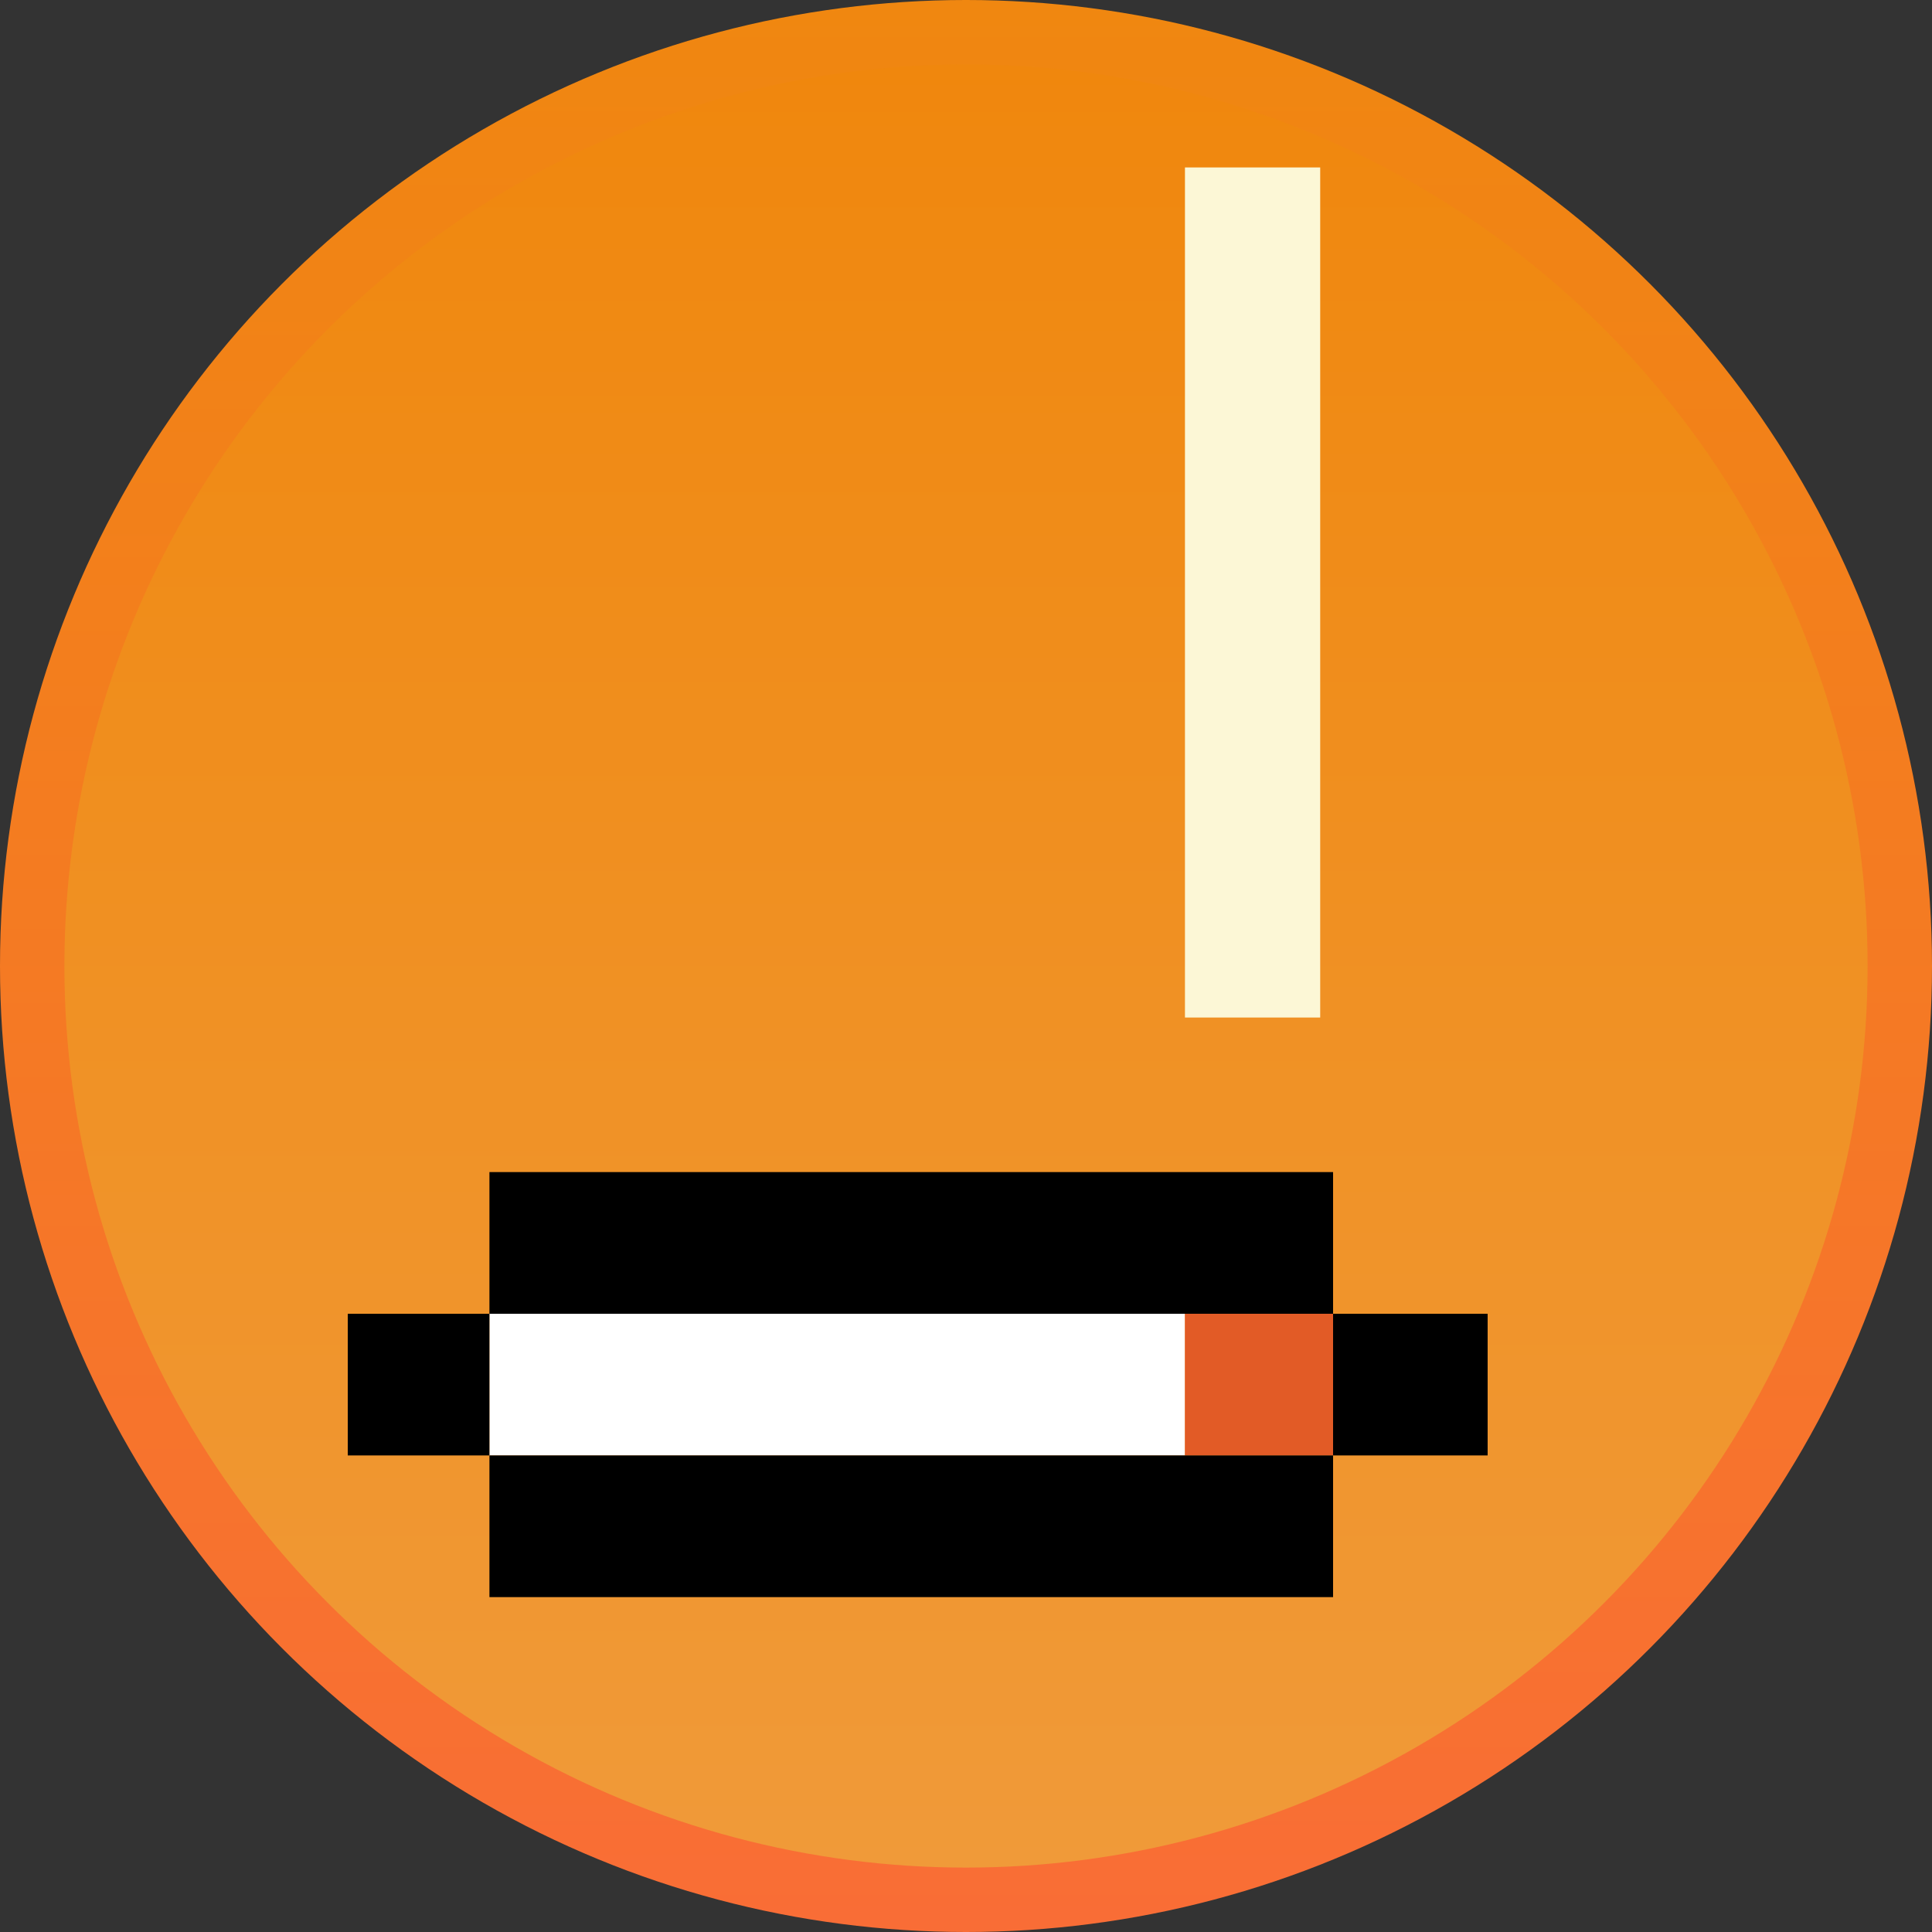
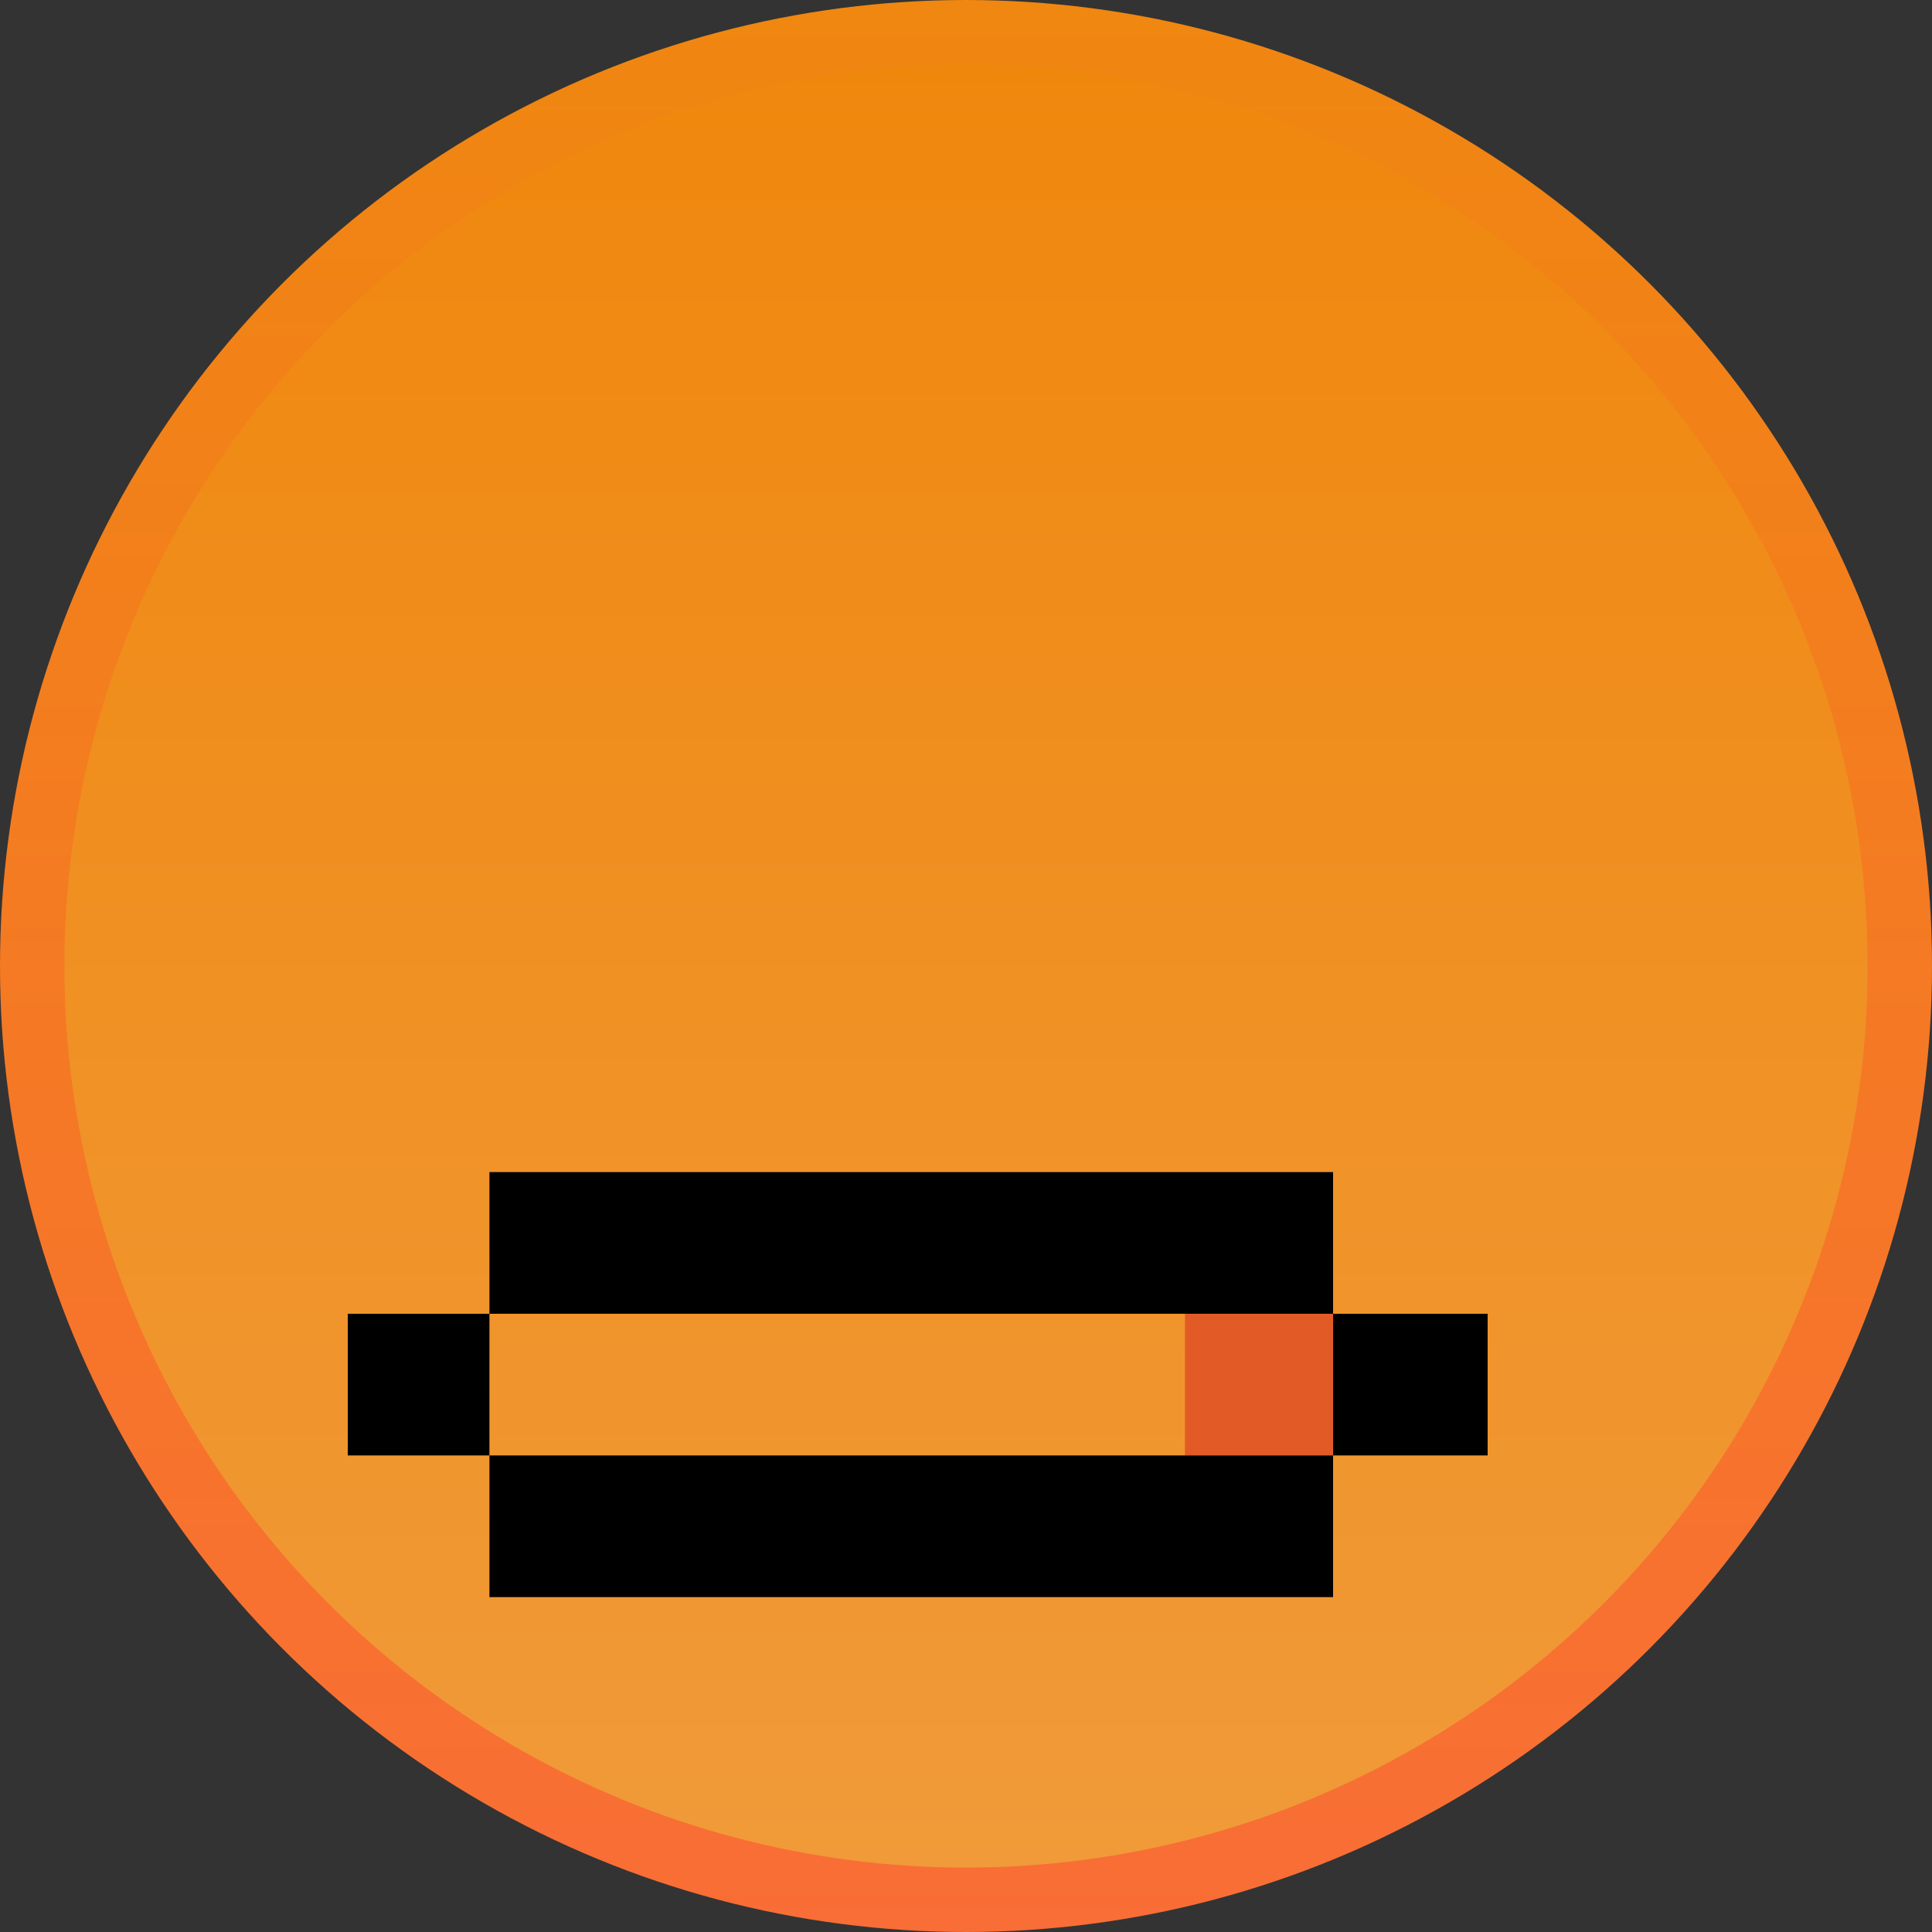
<svg xmlns="http://www.w3.org/2000/svg" width="300" height="300" viewBox="0 0 300 300" fill="none">
  <rect x="0" y="0" width="300" height="300" fill="#333333" stroke="none" />
  <circle cx="150" cy="150" r="150" fill="url(#paint0_linear_609_349)" />
  <circle cx="150" cy="150" r="140" fill="url(#paint1_linear_609_349)" />
  <rect x="76" y="182" width="131" height="22" fill="black" />
-   <rect x="76" y="204" width="108" height="22" fill="white" />
  <rect x="54" y="204" width="22" height="22" fill="black" />
  <rect x="184" y="204" width="23" height="22" fill="#E25B26" />
  <rect x="76" y="226" width="131" height="22" fill="black" />
  <rect x="207" y="204" width="24" height="22" fill="black" />
-   <rect x="184" y="26" width="21" height="132" fill="#FCF7D6" />
  <defs>
    <linearGradient id="paint0_linear_609_349" x1="150" y1="0" x2="150" y2="300" gradientUnits="userSpaceOnUse">
      <stop stop-color="#F08710" />
      <stop offset="1" stop-color="#F96D36" />
    </linearGradient>
    <linearGradient id="paint1_linear_609_349" x1="150" y1="10" x2="150" y2="290" gradientUnits="userSpaceOnUse">
      <stop stop-color="#F0870D" />
      <stop offset="1" stop-color="#F09A39" />
    </linearGradient>
  </defs>
</svg>